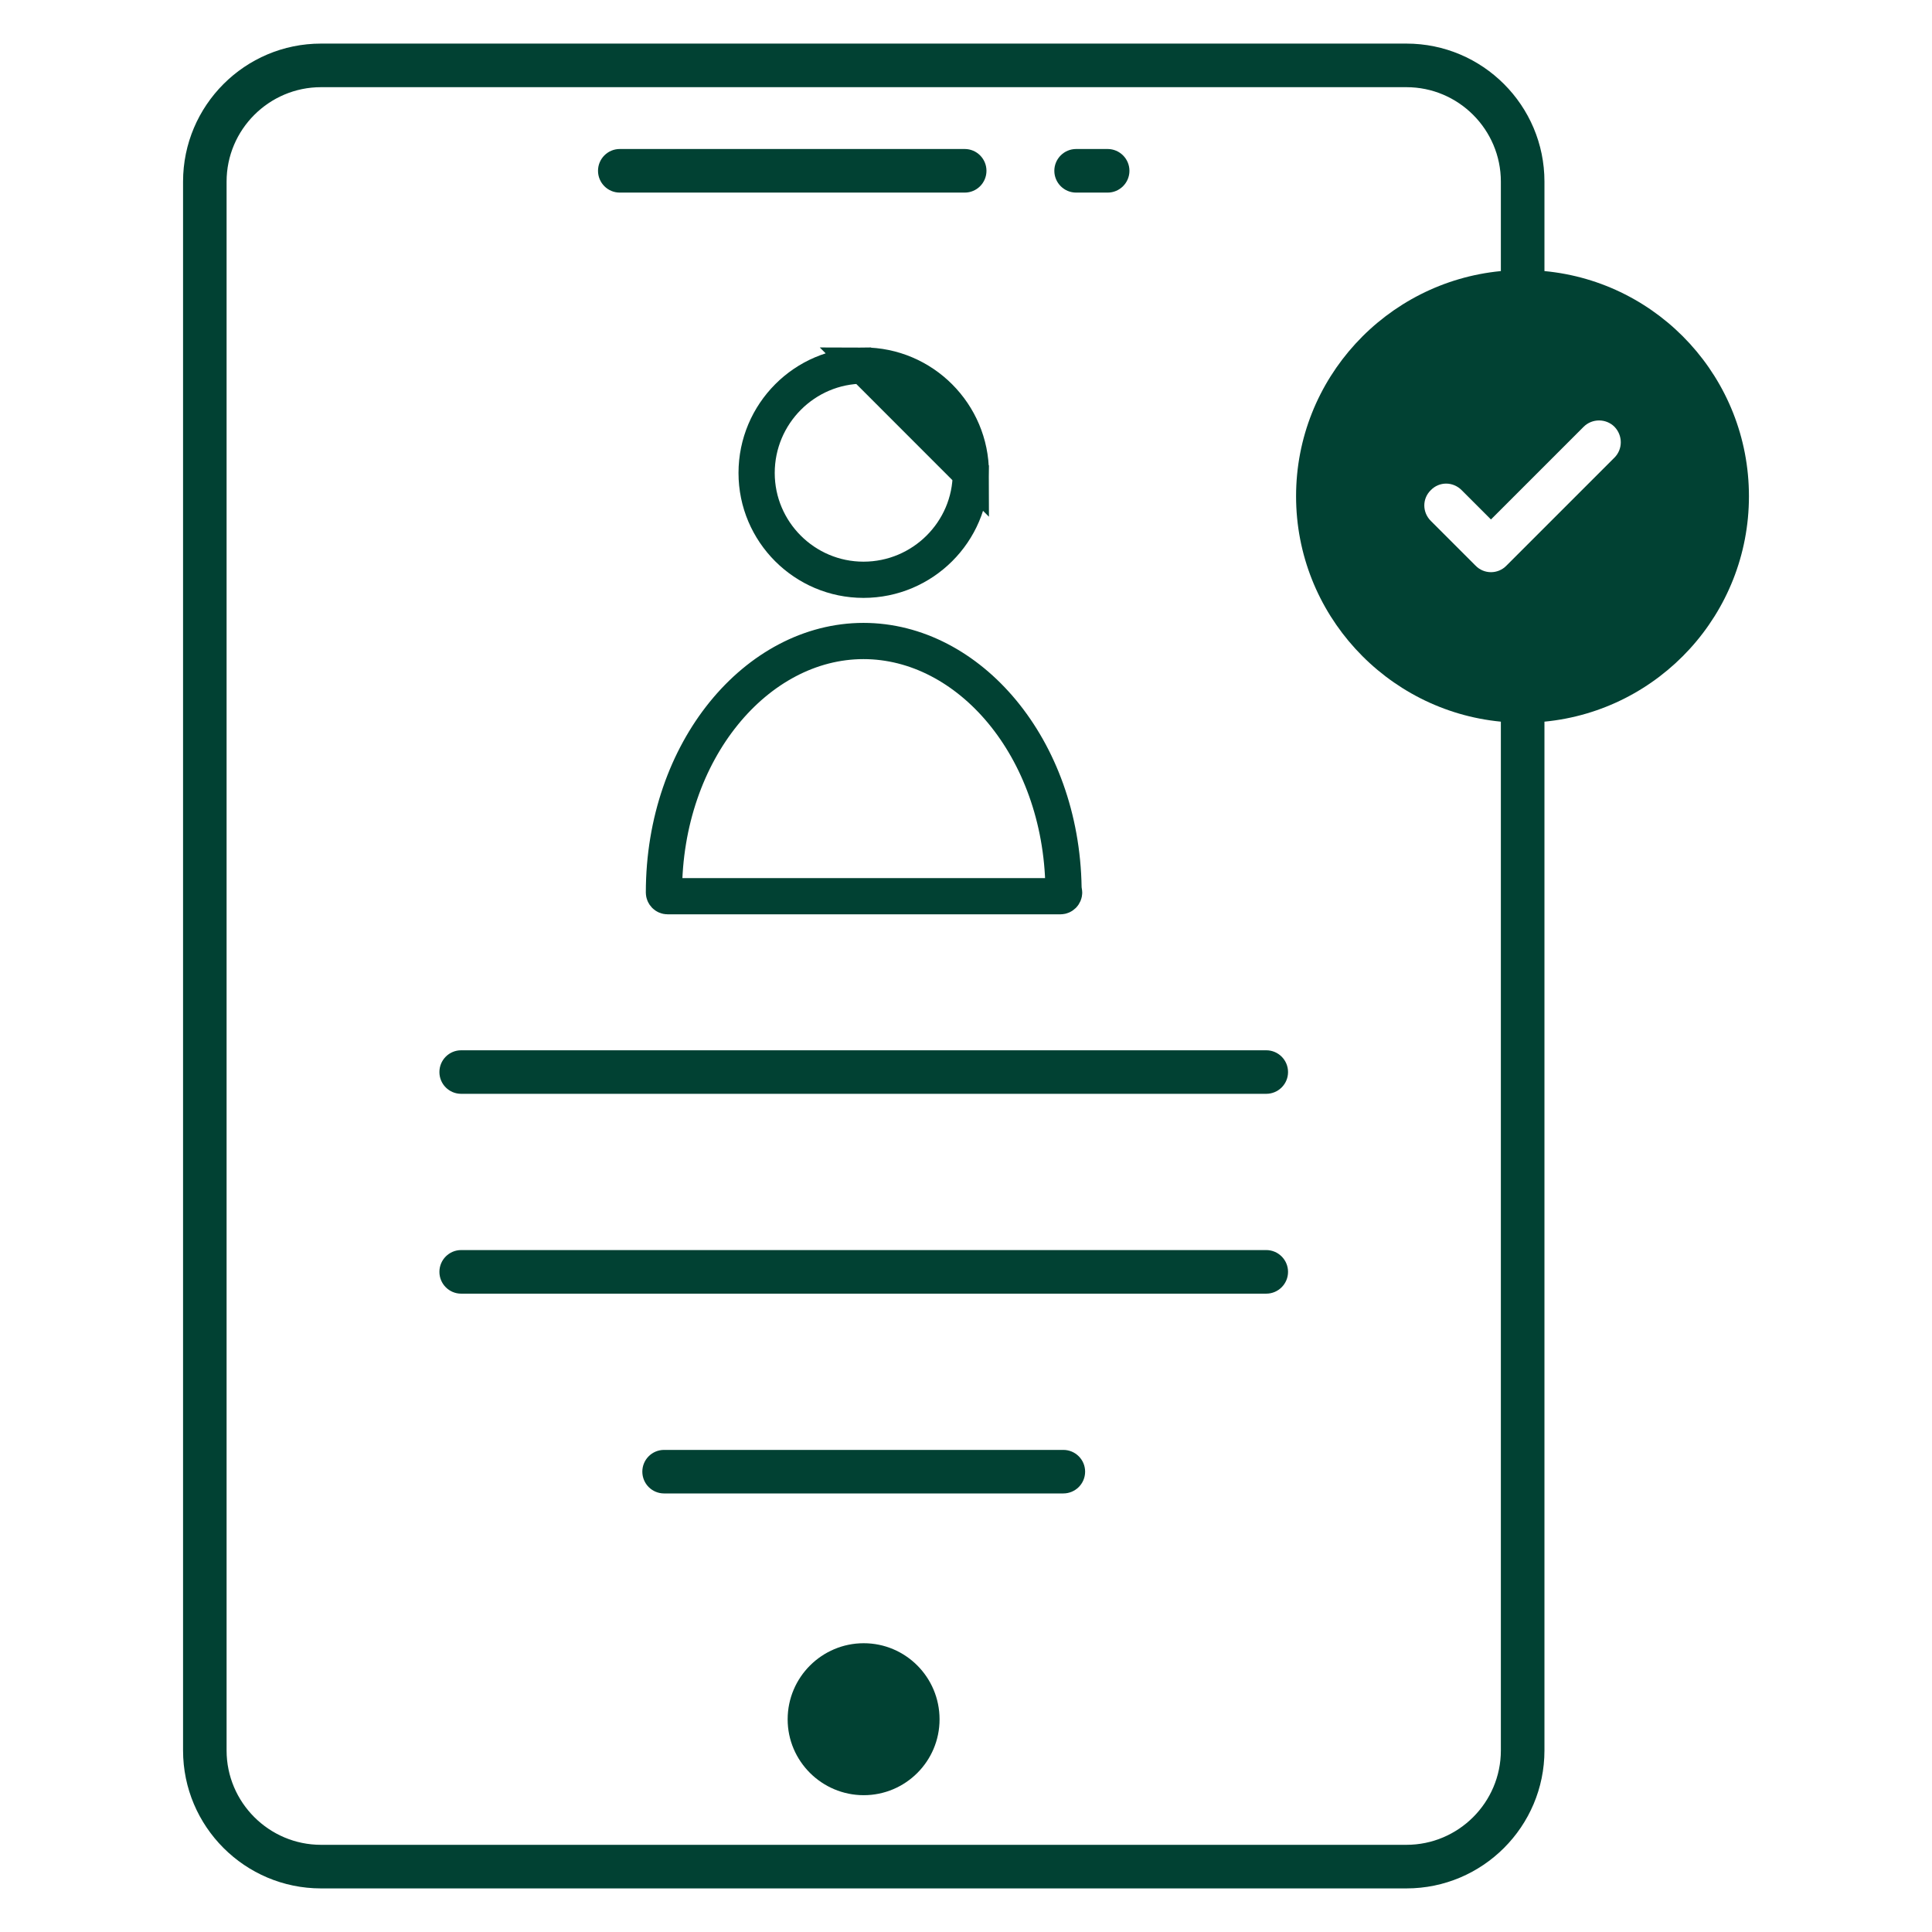
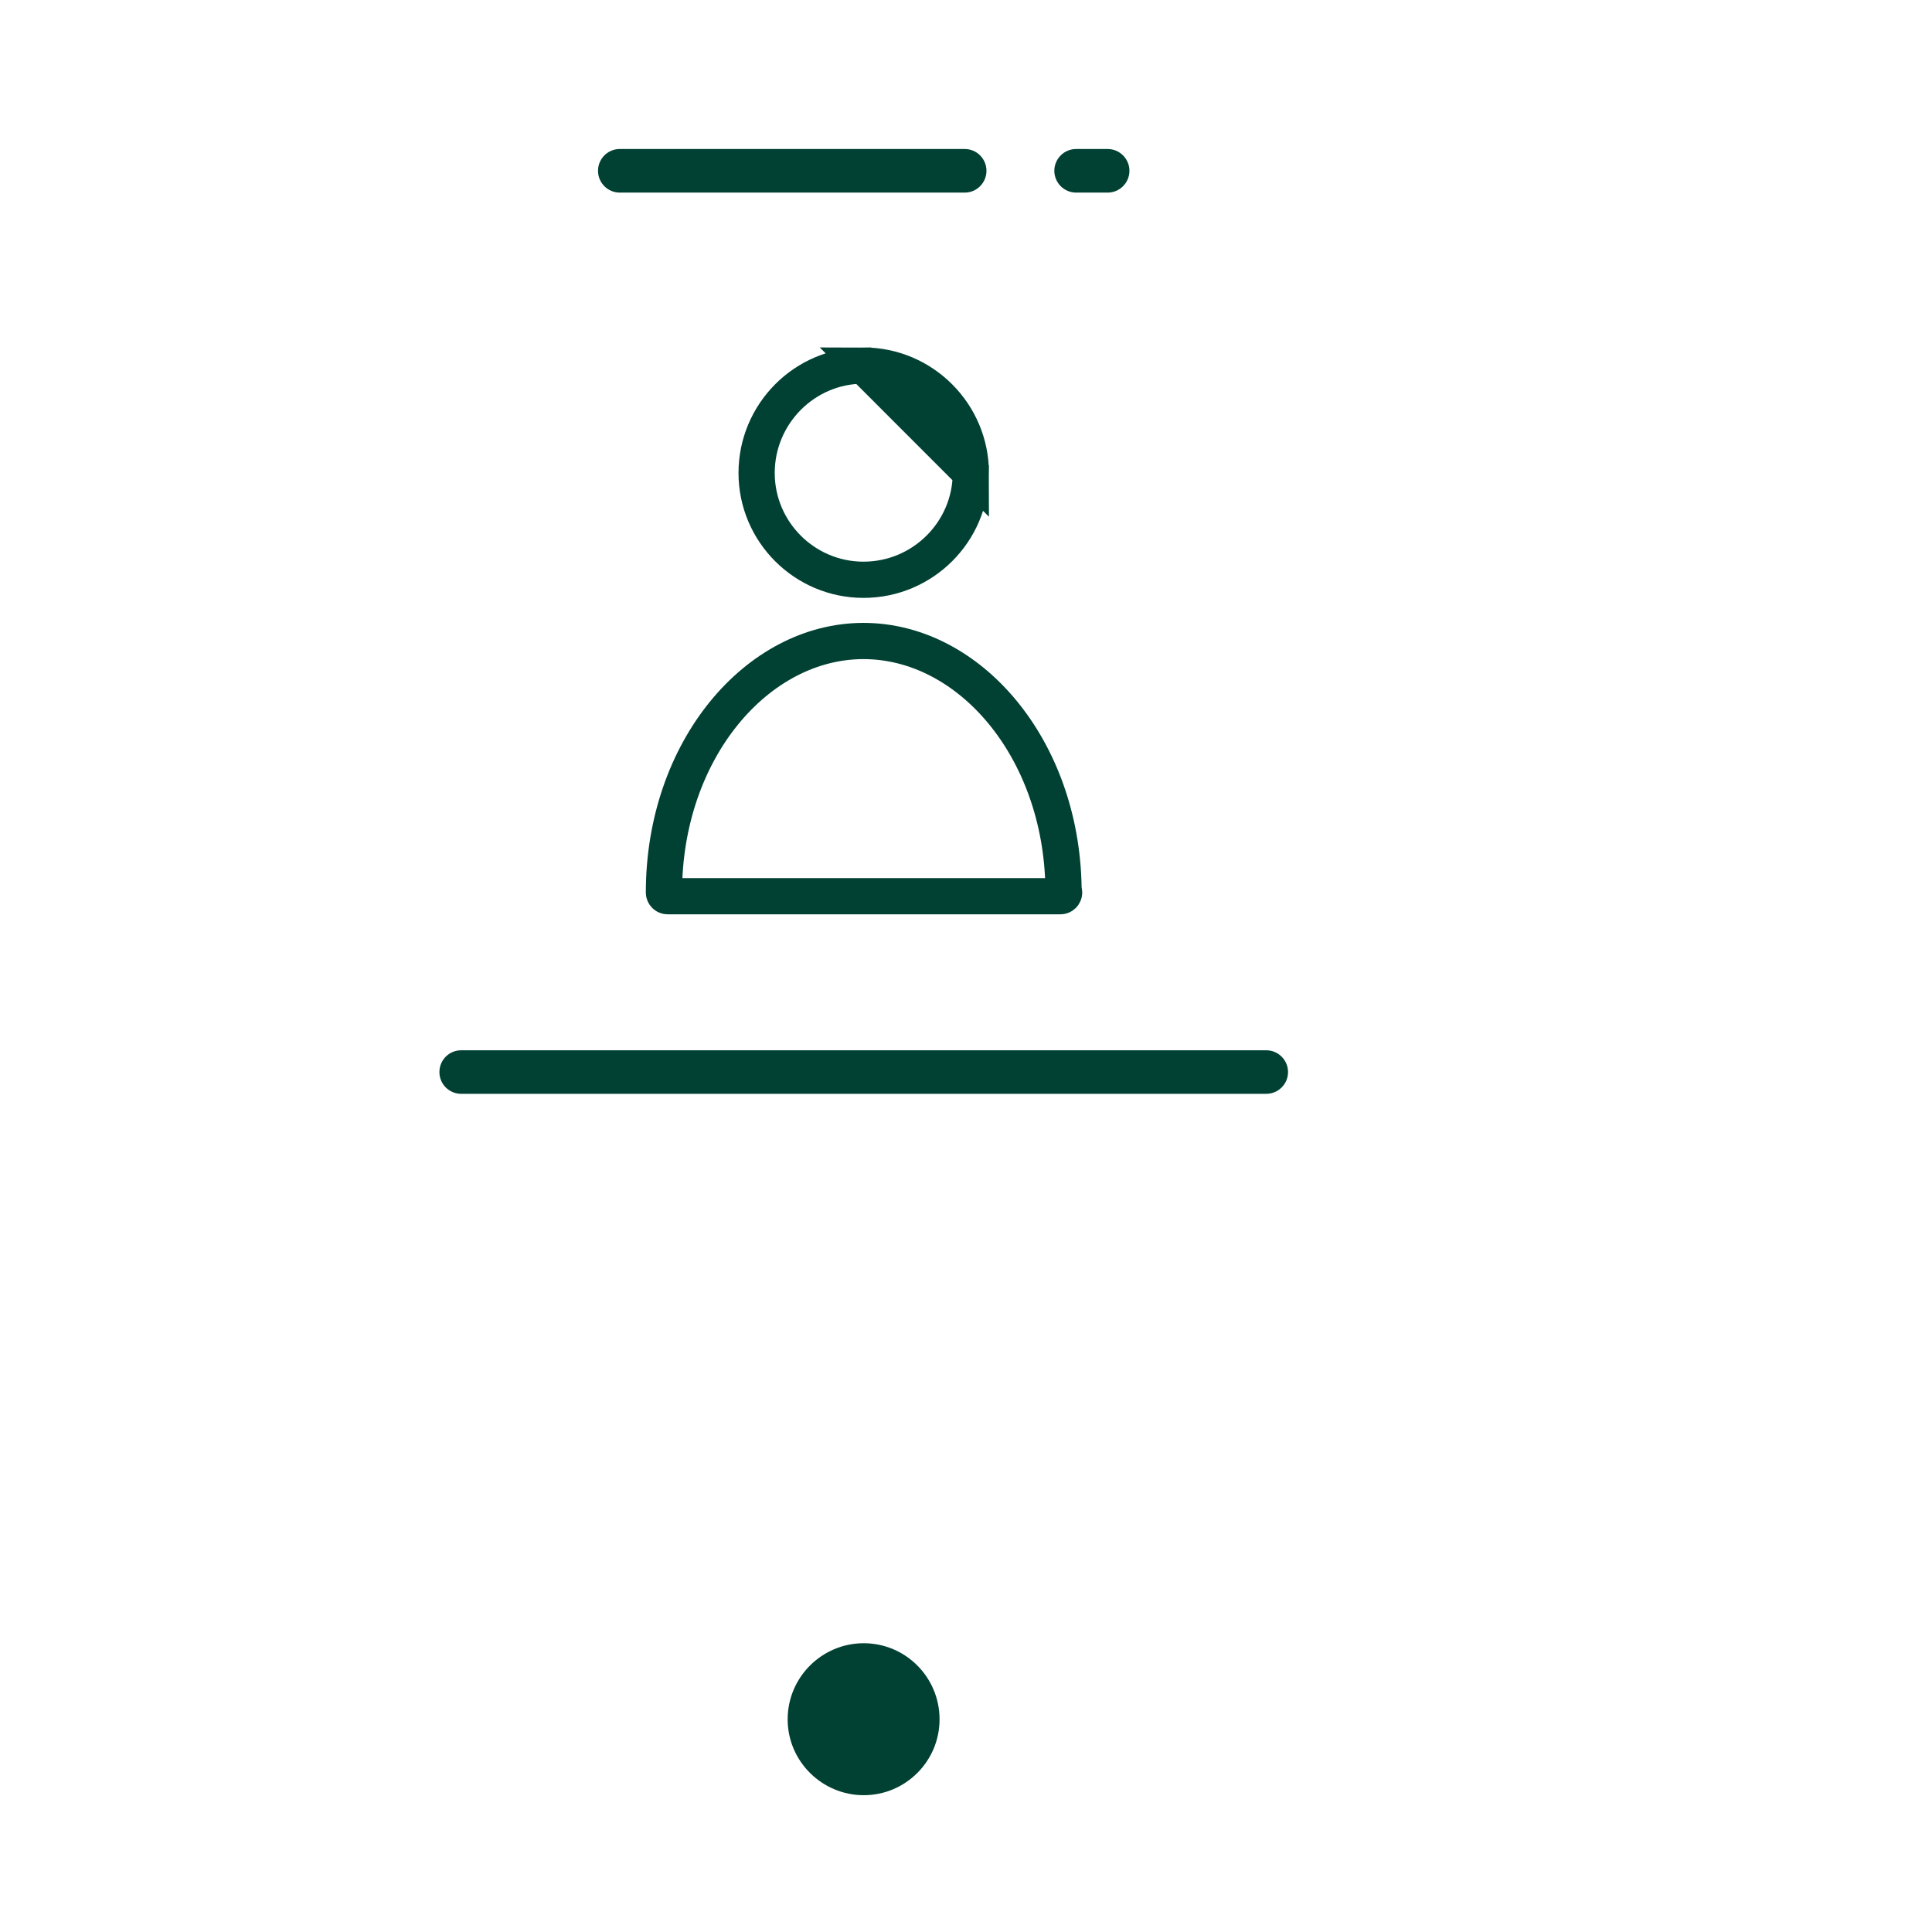
<svg xmlns="http://www.w3.org/2000/svg" width="32" height="32" viewBox="0 0 32 32" fill="none">
  <path d="M17.824 3.19H18.346C18.545 3.19 18.707 3.028 18.707 2.829C18.707 2.63 18.545 2.468 18.346 2.468H17.824C17.625 2.468 17.463 2.63 17.463 2.829C17.463 3.028 17.625 3.19 17.824 3.19Z" fill="#014133" />
  <path d="M10.265 3.19H15.979C16.178 3.19 16.339 3.028 16.339 2.829C16.339 2.63 16.178 2.468 15.979 2.468H10.265C10.066 2.468 9.905 2.63 9.905 2.829C9.905 3.028 10.066 3.19 10.265 3.19Z" fill="#014133" />
  <path d="M14.306 27.217C13.614 27.217 13.046 27.78 13.046 28.478C13.046 29.171 13.614 29.734 14.306 29.734C14.999 29.734 15.562 29.171 15.562 28.478C15.562 27.78 14.999 27.217 14.306 27.217Z" fill="#014133" />
  <path d="M20.973 17.396H7.638C7.439 17.396 7.278 17.557 7.278 17.757C7.278 17.956 7.439 18.117 7.638 18.117H20.973C21.172 18.117 21.334 17.956 21.334 17.757C21.334 17.557 21.172 17.396 20.973 17.396Z" fill="#014133" />
-   <path d="M20.973 20.705H7.638C7.439 20.705 7.278 20.867 7.278 21.066C7.278 21.265 7.439 21.427 7.638 21.427H20.973C21.172 21.427 21.334 21.265 21.334 21.066C21.334 20.867 21.172 20.705 20.973 20.705Z" fill="#014133" />
-   <path d="M17.612 24.015H10.999C10.8 24.015 10.639 24.176 10.639 24.375C10.639 24.575 10.8 24.736 10.999 24.736H17.612C17.811 24.736 17.973 24.575 17.973 24.375C17.973 24.176 17.811 24.015 17.612 24.015Z" fill="#014133" />
-   <path d="M25.581 4.49V3.008C25.581 1.747 24.556 0.722 23.295 0.722H5.317C4.057 0.722 3.032 1.747 3.032 3.008V28.993C3.032 30.253 4.057 31.278 5.317 31.278H23.295C24.556 31.278 25.581 30.253 25.581 28.993V11.953C27.482 11.77 28.968 10.168 28.968 8.219C28.968 6.27 27.482 4.668 25.581 4.49ZM24.859 28.993C24.859 29.854 24.157 30.556 23.295 30.556H5.317C4.456 30.556 3.753 29.854 3.753 28.993V3.008C3.753 2.146 4.456 1.444 5.317 1.444H23.295C24.157 1.444 24.859 2.146 24.859 3.008V4.49C22.958 4.673 21.467 6.275 21.467 8.219C21.467 10.163 22.958 11.77 24.859 11.953L24.859 28.993ZM26.741 7.579L24.951 9.369C24.811 9.513 24.58 9.513 24.44 9.369L23.699 8.628C23.555 8.484 23.555 8.258 23.699 8.118C23.839 7.974 24.065 7.974 24.209 8.118L24.695 8.604L26.23 7.069C26.37 6.929 26.601 6.929 26.741 7.069C26.88 7.213 26.88 7.439 26.741 7.579Z" fill="#014133" />
  <path d="M14.302 6.055C13.328 6.055 12.532 6.853 12.532 7.834C12.532 8.809 13.327 9.603 14.302 9.603C15.283 9.603 16.08 8.807 16.08 7.834L14.302 6.055ZM14.302 6.055C15.281 6.055 16.08 6.854 16.08 7.834L14.302 6.055Z" stroke="#014133" stroke-width="0.6" />
  <path d="M17.615 14.701L17.616 14.723L17.619 14.745C17.622 14.761 17.623 14.769 17.624 14.777C17.625 14.78 17.625 14.783 17.625 14.783C17.625 14.784 17.625 14.784 17.625 14.783C17.625 14.816 17.598 14.844 17.564 14.844H17.554H11.058C11.024 14.844 10.997 14.816 10.997 14.783C10.997 12.426 12.537 10.617 14.302 10.617C16.05 10.617 17.578 12.383 17.615 14.701Z" stroke="#014133" stroke-width="0.6" />
</svg>